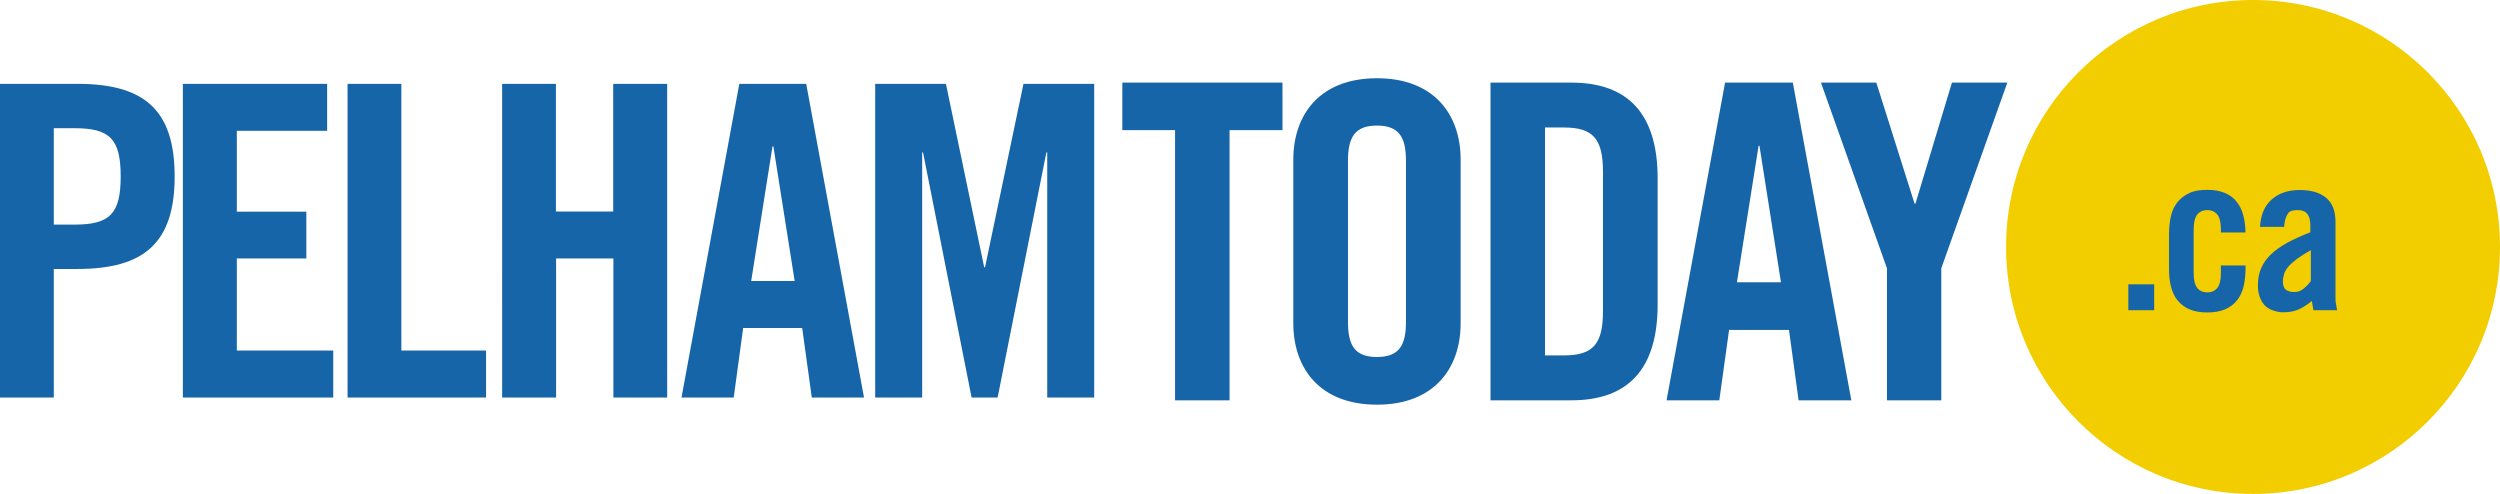
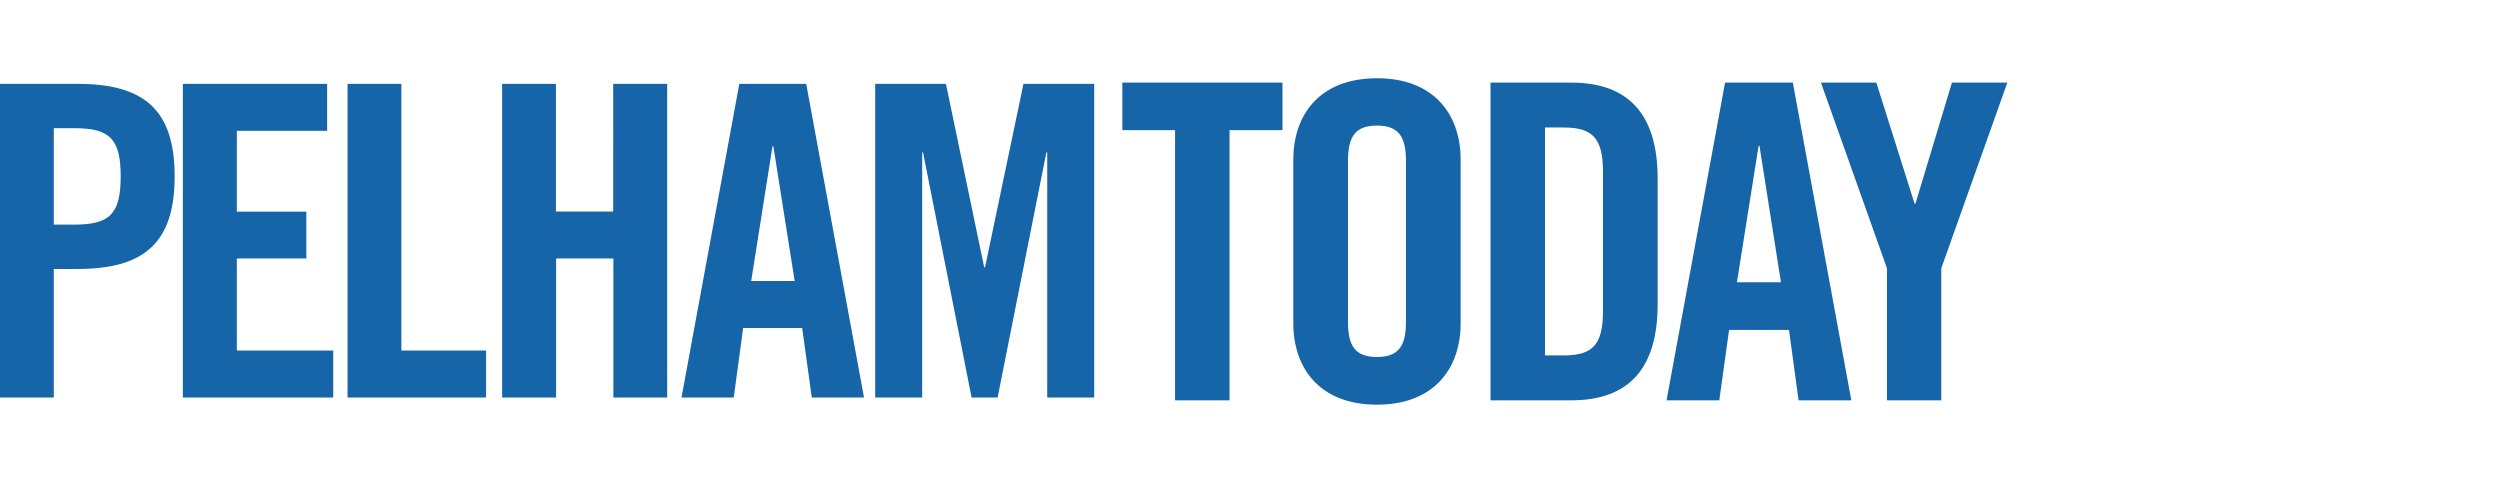
<svg xmlns="http://www.w3.org/2000/svg" viewBox="0 0 1431.4 282.8">
-   <circle cx="1288.3" cy="141.4" r="96.4" fill="#1665a8" />
  <path fill="#1665a8" d="M672.8 74.5h-30.2V47.3h91.7v27.2H704v154.7h-31.2V74.5Zm67.7 16.9c0-25.7 15.1-46.6 47.9-46.6s47.9 20.9 47.9 46.6v93.7c0 25.7-15.1 46.6-47.9 46.6s-47.9-20.9-47.9-46.6V91.4Zm31.3 92.9c0 13.6 4 20.1 16.6 20.1s16.6-6.6 16.6-20.1V92.1c0-13.6-4-20.2-16.6-20.2s-16.6 6.6-16.6 20.2v92.2Zm81.6-137h46.3c32.2 0 49.4 17.6 49.4 54.9v72.1c0 37.3-17.1 54.9-49.4 54.9h-46.3V47.3Zm31.2 156.2h10.8c16.6 0 22.4-6.3 22.4-25.4V98.4c0-19.1-5.8-25.4-22.4-25.4h-10.8v130.5Zm99.8 25.7h-30.2l33.5-181.9h38.8l33.5 181.9h-30.2l-5.5-40.3H990l-5.6 40.3Zm10.1-67.6h25.2l-12.3-78.1h-.5l-12.4 78.1Zm117.1 67.6h-31.2v-75.6l-37.8-106.3h31.7l21.9 69.3h.5l20.9-69.3h31.7l-37.8 106.3v75.6h.1ZM0 227.6V48h44.3c38.1 0 55.7 14.7 55.7 53s-17.7 53-55.7 53H30.8v73.6H0Zm30.8-99h11.9c20.2 0 26.4-6.2 26.4-27.6s-6.2-27.6-26.4-27.6H30.8v55.2Zm73.9 99V48h82.6v26.9h-51.7v46.3h39.8V148h-39.8v52.7h55.2v26.9h-86.1Zm94.3 0V48h30.8v152.7h48.5v26.9H199Zm88.5 0V48h30.8v73.1h32.8V48H382v179.6h-30.8V148h-32.8v79.6h-30.9Zm132.6 0h-29.9L423.3 48h38.3l33.1 179.6h-29.9l-5.5-39.8h-33.8l-5.4 39.8Zm10-66.7H455l-12.2-77.1h-.5l-12.2 77.1ZM626.5 48v179.6h-26.9V87.3h-.5l-27.9 140.3h-14.9L528.5 87.3h-.5v140.3h-26.9V48h40.5l21.9 105h.5l22-105h40.5Z" />
-   <path fill="#f2cd00" d="M1310.2 152.7c-1.2 1.4-2 2.8-2.4 4.1s-.7 2.8-.7 4.3c0 2.2.5 3.8 1.6 4.7s2.7 1.4 4.9 1.4 3.7-.6 5.3-1.9c1.6-1.3 3-2.7 4.2-4.4v-17.7c-3.2 1.8-5.8 3.5-7.9 5-2.2 1.7-3.8 3.1-5 4.5ZM1290 0c-78.1 0-141.4 63.3-141.4 141.4s63.3 141.4 141.4 141.4 141.4-63.3 141.4-141.4S1368.1 0 1290 0Zm-56.6 177.6h-14.8v-14.8h14.8v14.8Zm36.2-54.7c-1.3-1.7-3.3-2.6-5.8-2.6s-4.4.9-5.8 2.6c-1.3 1.7-2 4.6-2 8.5v24.9c0 3.9.7 6.8 2 8.5s3.3 2.6 5.8 2.6 4.4-.9 5.8-2.6c1.3-1.7 2-4.5 2-8.5V152h14.1v1.8c0 3.7-.4 7.1-1.1 10.2-.8 3.1-2 5.8-3.8 8s-4 3.9-6.8 5.1c-2.8 1.2-6.2 1.8-10.2 1.8s-7.4-.6-10.2-1.8-5-2.9-6.8-5.1-3-4.9-3.8-8-1.1-6.5-1.1-10.2v-19.9c0-3.7.4-7.1 1.1-10.2s2-5.8 3.8-8 4-3.9 6.8-5.2 6.2-1.8 10.2-1.8 7.3.6 10.1 1.8c2.8 1.2 5 2.8 6.7 5 1.7 2.1 3 4.7 3.8 7.7s1.2 6.3 1.3 9.9h-14.1v-1.8c0-3.9-.7-6.7-2-8.4Zm54.9 54.7c0-.9-.2-1.8-.4-2.7-.2-.9-.3-1.7-.4-2.6-2.7 2.2-5.2 3.8-7.7 4.9s-5.4 1.6-8.8 1.6-8.4-1.4-10.8-4.3-3.6-6.5-3.6-10.9.6-7 1.8-9.9c1.2-2.9 3.1-5.6 5.6-8s5.7-4.7 9.4-6.7c3.8-2.1 8.2-4 13.2-6v-4c0-5.8-2.3-8.7-6.9-8.7s-5.3.9-6.3 2.6-1.6 4-1.8 7H1294c.4-6.9 2.6-12.1 6.7-15.7s9.3-5.4 16-5.4 11.6 1.5 15.2 4.5 5.3 7.6 5.3 13.8v43.4c0 1.1 0 2.3.3 3.5.2 1.3.4 2.5.6 3.6h-13.6Z" />
</svg>